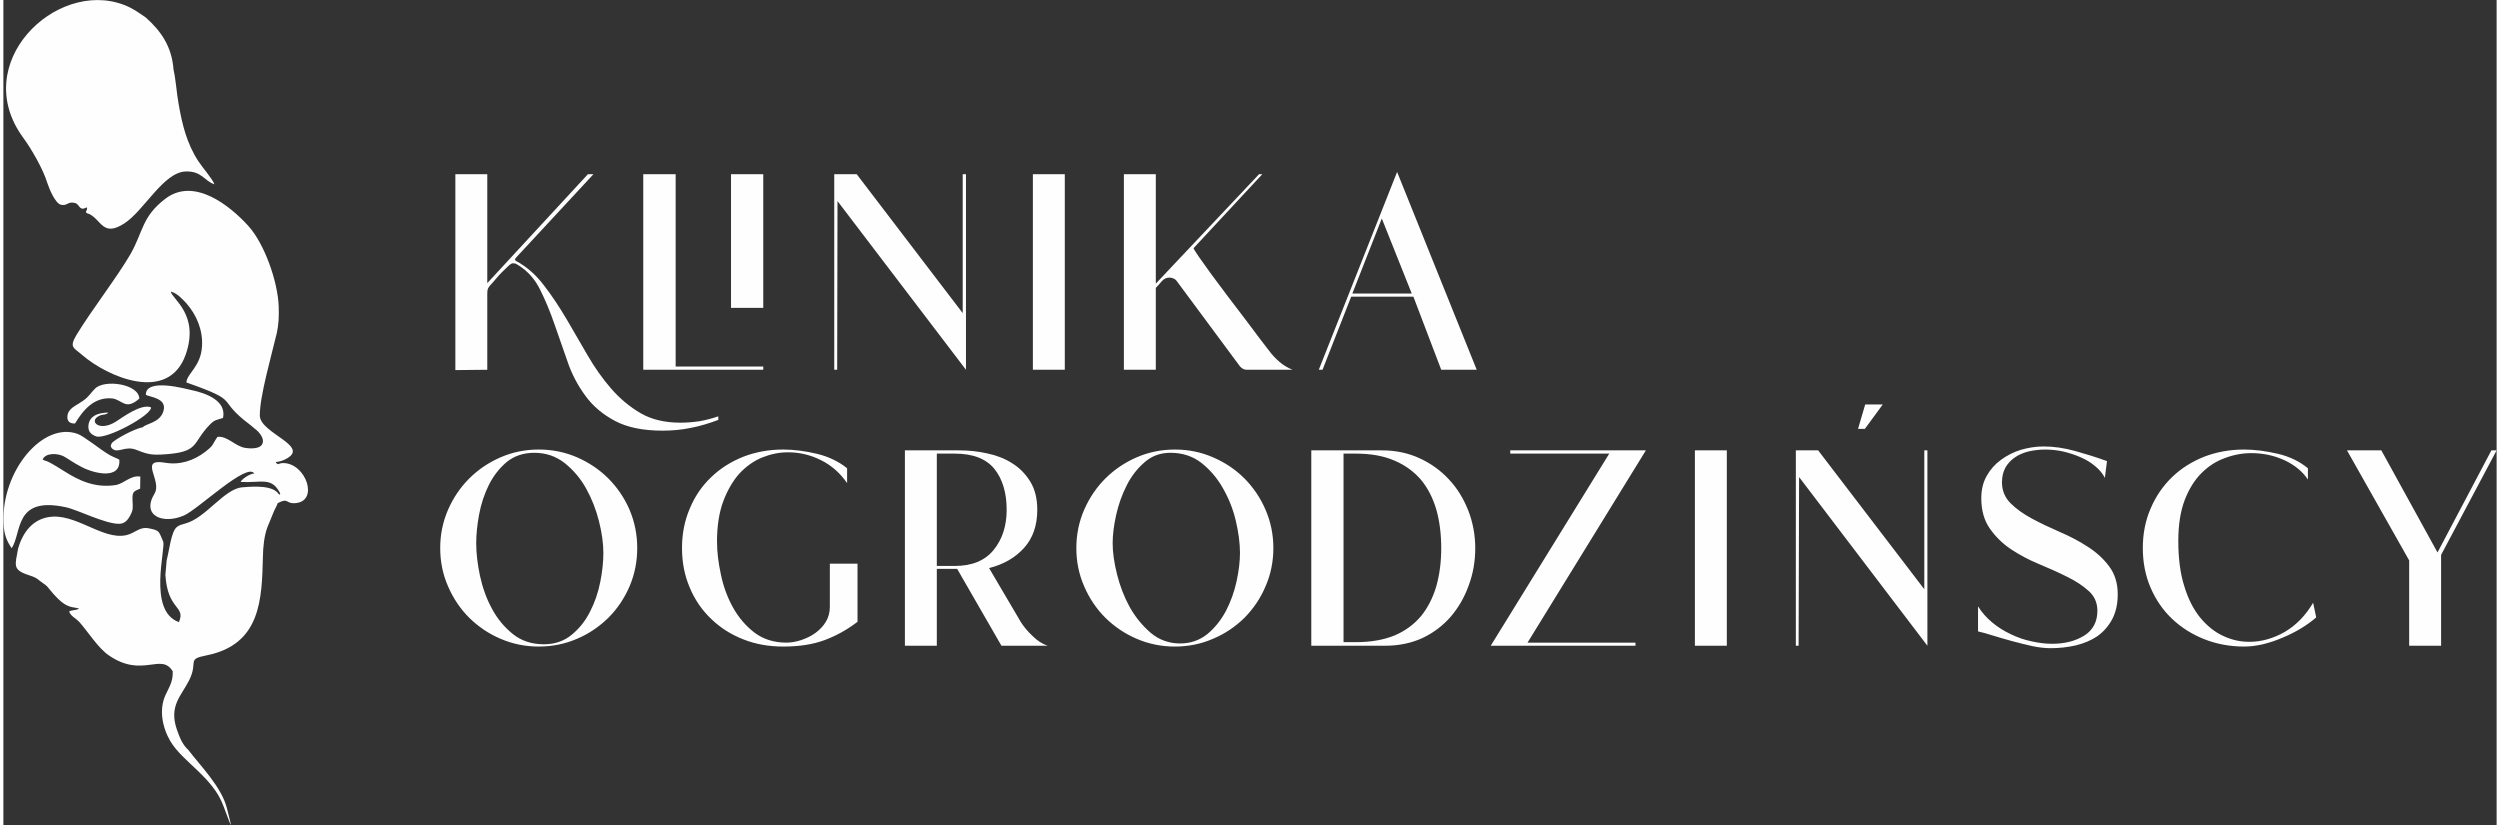
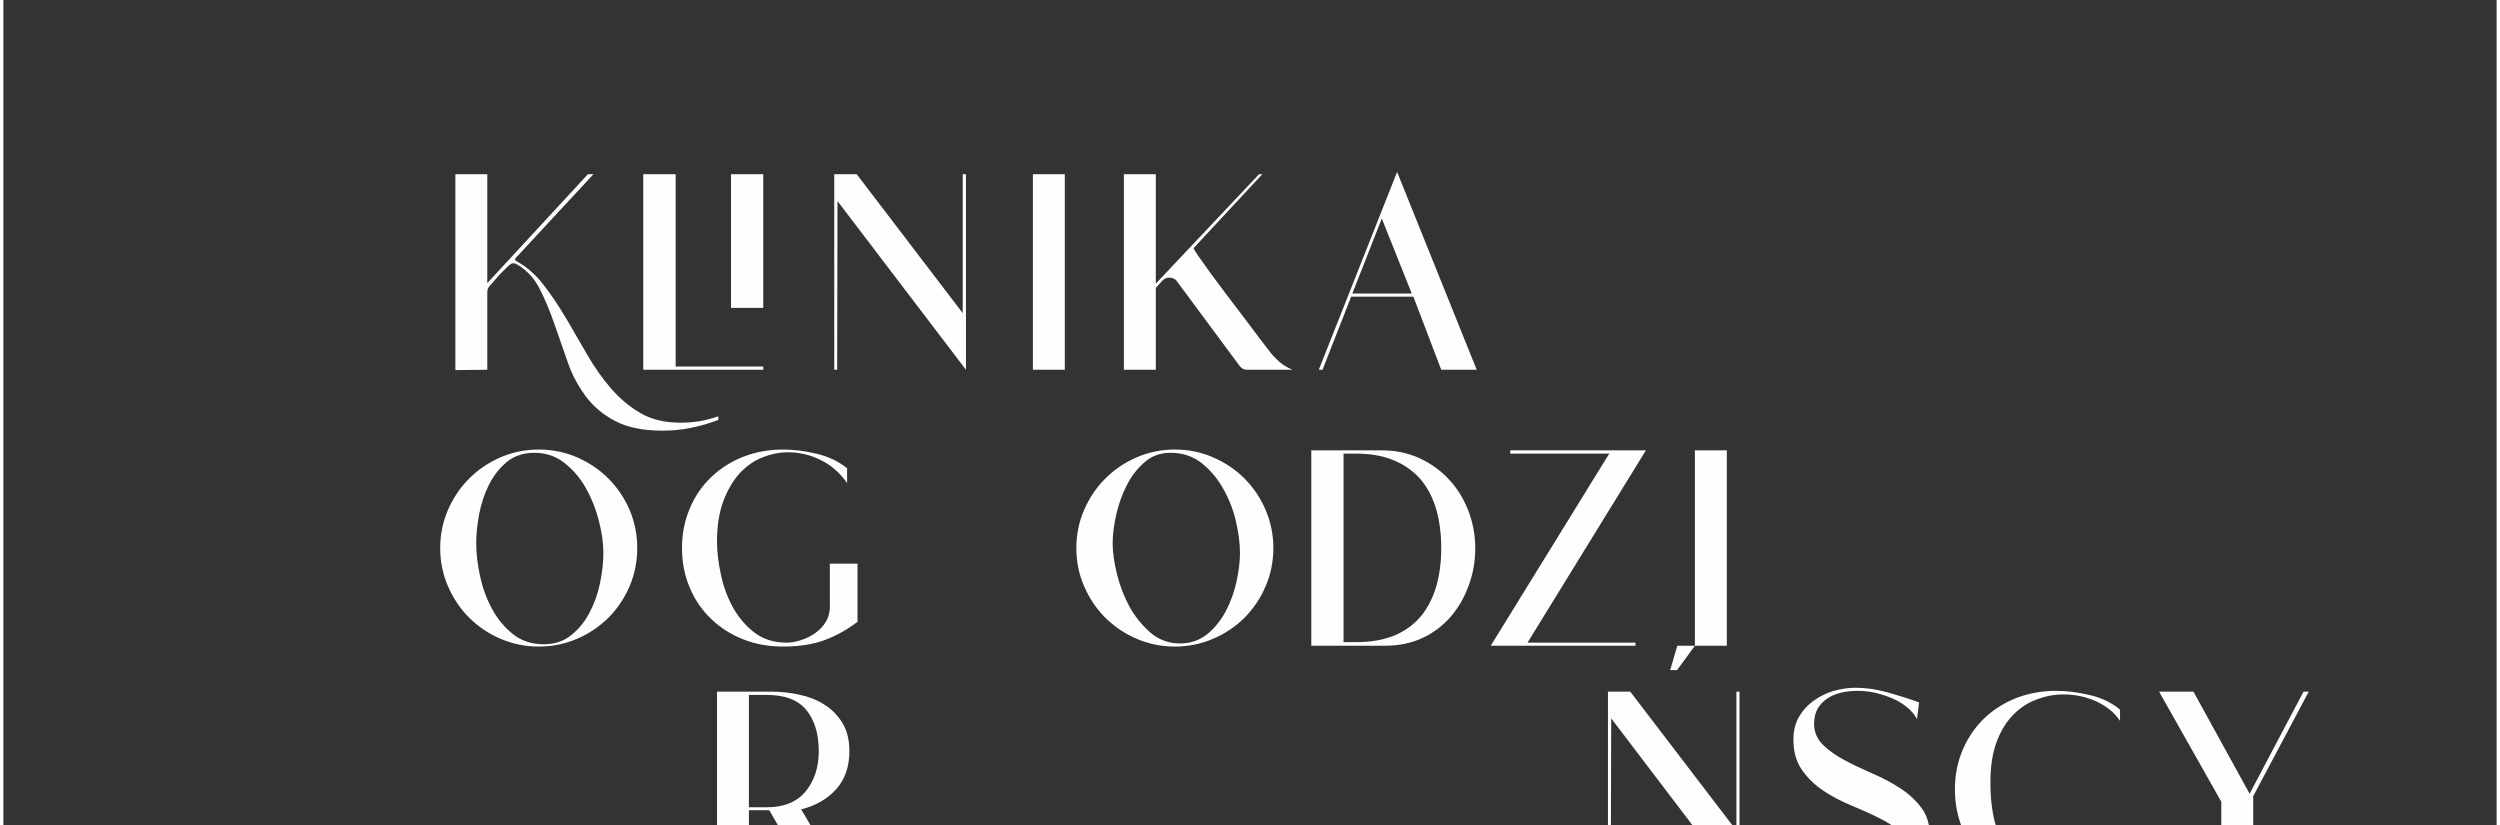
<svg xmlns="http://www.w3.org/2000/svg" xml:space="preserve" width="200px" height="66px" version="1.1" style="shape-rendering:geometricPrecision; text-rendering:geometricPrecision; image-rendering:optimizeQuality; fill-rule:evenodd; clip-rule:evenodd" viewBox="0 0 153.13 50.67">
  <rect x="0" y="0" width="153.13" height="50.67" fill="#333333" stroke="none" />
  <defs>
    <style type="text/css">
   
    .fil0 {fill:#FEFEFE}
    .fil1 {fill:#FEFEFE;fill-rule:nonzero}
   
  </style>
  </defs>
  <g id="Warstwa_x0020_1">
    <g id="_1852252554640">
-       <path class="fil0" d="M5.12 12.73c0.11,0.23 -0.27,0.3 0.17,0.42 0.74,0.38 0.83,1.42 2.14,0.57 1.22,-0.79 2.41,-3.17 3.79,-3.19 0.97,-0.02 1.12,0.58 1.74,0.79 -0.08,-0.28 -0.76,-1.07 -0.98,-1.41 -0.72,-1.1 -1,-2.27 -1.22,-3.54 -0.13,-0.72 -0.16,-1.43 -0.31,-2.09 -0.1,-1.4 -0.75,-2.36 -1.71,-3.21 -0.52,-0.35 -0.78,-0.56 -1.36,-0.78 -4.18,-1.57 -9.51,3.61 -6.16,8.17 0.52,0.71 1.22,1.93 1.48,2.78 0.12,0.37 0.48,1.23 0.82,1.33 0.41,0.11 0.43,-0.23 0.89,-0.1 0.28,0.08 0.25,0.53 0.71,0.26zm10.82 21.48c0.01,-0.64 0.08,-1.31 0.28,-1.84 0.11,-0.29 0.21,-0.48 0.32,-0.78 0.1,-0.28 0.23,-0.46 0.31,-0.69 0.7,-0.36 0.46,0.06 1.1,0 1.44,-0.13 0.63,-2.44 -0.75,-2.46 -0.12,0 -0.25,0.03 -0.34,0.07 -0.31,-0.2 -0.02,-0.08 0.37,-0.26 1.82,-0.82 -1.48,-1.61 -1.48,-2.73 -0.01,-1.16 0.7,-3.63 1.04,-5.05 0.12,-0.55 0.14,-1.03 0.12,-1.63 -0.05,-1.55 -0.88,-3.88 -1.87,-4.97 -1.12,-1.23 -3.31,-3 -5.07,-1.68 -1.47,1.11 -1.37,2.02 -2.16,3.41 -0.8,1.39 -2.46,3.54 -3.32,4.97 -0.46,0.78 -0.18,0.77 0.36,1.24 1.51,1.31 5.28,3 6.35,-0.04 0.85,-2.45 -0.83,-3.39 -0.92,-3.86 0.37,0.07 0.78,0.52 0.97,0.73 0.63,0.72 1.01,1.66 0.95,2.62 -0.07,1.26 -0.93,1.68 -0.96,2.23 3.5,1.23 1.69,0.94 3.94,2.62 0.09,0.07 0.16,0.14 0.25,0.21 0.28,0.2 0.72,0.7 0.4,1.05 -0.18,0.19 -0.68,0.19 -0.97,0.14 -0.63,-0.1 -1.1,-0.75 -1.71,-0.68 -0.35,0.5 -0.19,0.48 -0.74,0.91 -0.73,0.56 -1.57,0.83 -2.47,0.68 -1.68,-0.29 -0.16,1.08 -0.66,1.9 -0.82,1.36 0.52,1.9 1.81,1.34 0.85,-0.36 3.91,-3.32 4.32,-2.57 -0.19,-0.04 -0.77,0.32 -0.84,0.51 1.27,0.07 1.91,-0.34 2.43,0.7 -0.04,0.11 0.06,0.07 -0.08,0.06 -0.34,-0.55 -1.46,-0.5 -2.25,-0.43 -1.11,0.09 -2.23,1.88 -3.49,2.22 -0.2,0.06 -0.37,0.09 -0.53,0.22 -0.35,0.29 -0.46,1.44 -0.62,2.03l-0.08 0.9c0.13,2.21 1.27,1.89 0.83,2.91 -1.95,-0.69 -0.78,-4.57 -0.97,-4.96 -0.28,-0.63 -0.19,-0.67 -0.92,-0.81 -0.44,-0.08 -0.74,0.2 -1.1,0.35 -1.41,0.58 -3.11,-1.14 -4.75,-1.06 -1.21,0.06 -1.86,0.97 -2.14,1.98 -0.18,1.01 -0.36,1.29 0.68,1.62 0.34,0.11 0.45,0.17 0.68,0.36 0.3,0.24 0.34,0.19 0.58,0.51 0.18,0.22 0.3,0.36 0.49,0.55 0.64,0.65 1.02,0.51 1.32,0.63 -0.2,0.12 -0.46,0.08 -0.61,0.17 0.08,0.29 0.42,0.42 0.64,0.67 0.5,0.56 1.15,1.6 1.81,2.04 2.06,1.41 3.2,-0.2 3.91,0.97 0.03,0.63 -0.23,0.99 -0.44,1.45 -0.41,0.89 -0.21,1.98 0.3,2.85 0.76,1.27 2.61,2.21 3.25,3.96 0.62,1.65 0.54,1.44 0.22,0.15 -0.33,-1.3 -1.58,-2.55 -2.38,-3.59 -0.36,-0.32 -0.54,-0.8 -0.7,-1.26 -0.49,-1.44 0.28,-2.06 0.75,-2.99 0.6,-1.18 -0.19,-1.3 1.08,-1.55 3.36,-0.67 3.39,-3.49 3.46,-6.04zm-3.25 -8.14c0.29,-0.3 0.41,-0.27 0.8,-0.4 0.23,-1.07 -1.07,-1.53 -1.93,-1.71 -0.3,-0.06 -2.83,-0.78 -2.81,0.29 0.22,0.14 1.38,0.19 1.06,1.06 -0.24,0.67 -1.12,0.73 -1.24,0.93 -0.52,0.08 -1.81,0.79 -1.92,0.99 -0.09,0.18 -0.06,0.19 0.02,0.31 0.35,0.35 0.78,-0.18 1.47,0.08 0.58,0.22 0.82,0.33 1.52,0.3 2.46,-0.12 1.87,-0.67 3.03,-1.85zm-8.65 -0.82c-0.1,0.1 -0.31,0.79 0.36,0.76 0.49,-0.82 1.17,-1.64 2.27,-1.54 0.64,0.07 0.82,0.77 1.68,0.01 -0.04,-0.91 -2.14,-1.19 -2.71,-0.62 -0.31,0.3 -0.35,0.47 -0.74,0.75 -0.35,0.25 -0.68,0.37 -0.86,0.64zm2.41 0.09c-0.63,0 -1.22,0.21 -1.23,0.87 0,0.32 0.18,0.48 0.47,0.59 0.61,0.22 3.42,-1.29 3.38,-1.78 -0.6,-0.25 -1.76,0.62 -2.15,0.87 -1.03,0.65 -1.68,-0.01 -1.07,-0.33 0.27,-0.15 0.42,-0.04 0.6,-0.22zm0.68 6.83c0.32,-0.01 0.51,-0.23 0.65,-0.49 0.21,-0.4 0.17,-0.46 0.15,-0.98 -0.02,-0.55 0.11,-0.52 0.47,-0.69l0.01 -0.74c-0.58,-0.1 -1,0.43 -1.51,0.52 -1.27,0.2 -2.27,-0.28 -3.18,-0.86 -1.28,-0.81 -0.98,-0.52 -1.31,-0.71 0.18,-0.41 0.89,-0.4 1.3,-0.19 0.28,0.15 0.53,0.36 1.11,0.66 0.74,0.39 2.41,0.8 2.3,-0.46 -0.22,-0.12 -0.44,-0.18 -0.69,-0.34 -0.47,-0.28 -1.5,-1.11 -1.87,-1.24 -2.13,-0.78 -4.7,2.29 -4.55,5.49 0.03,0.69 0.19,1.08 0.5,1.53 0.64,-0.97 0.13,-3.2 3.31,-2.52 0.73,0.15 2.46,1.05 3.31,1.02z" />
-       <path class="fil1" d="M43.91 25.79c-0.56,0.21 -1.12,0.38 -1.69,0.49 -0.58,0.12 -1.15,0.17 -1.74,0.17 -1.19,0 -2.17,-0.2 -2.92,-0.6 -0.75,-0.4 -1.36,-0.91 -1.82,-1.55 -0.47,-0.64 -0.84,-1.34 -1.1,-2.12 -0.27,-0.78 -0.54,-1.54 -0.8,-2.29 -0.26,-0.75 -0.55,-1.45 -0.87,-2.09 -0.32,-0.65 -0.76,-1.15 -1.34,-1.51 -0.04,-0.03 -0.1,-0.06 -0.15,-0.09 -0.06,-0.02 -0.12,-0.03 -0.19,-0.03 -0.06,0 -0.15,0.05 -0.27,0.16 -0.11,0.1 -0.23,0.22 -0.36,0.35 -0.14,0.13 -0.26,0.27 -0.37,0.4 -0.12,0.14 -0.2,0.24 -0.25,0.29 -0.13,0.13 -0.21,0.23 -0.25,0.3 -0.05,0.08 -0.07,0.2 -0.07,0.38l0 4.66 -1.96 0.02 0 -12.03 1.96 0 0 6.69 6.18 -6.69 0.34 0 -4.75 5.12c-0.03,0.04 -0.06,0.07 -0.06,0.11 -0.01,0.04 0.02,0.08 0.08,0.11 0.66,0.36 1.22,0.86 1.7,1.5 0.49,0.63 0.94,1.32 1.38,2.06 0.43,0.73 0.86,1.47 1.29,2.22 0.44,0.76 0.92,1.44 1.45,2.05 0.53,0.61 1.13,1.11 1.81,1.51 0.68,0.39 1.49,0.58 2.44,0.58 0.39,0 0.78,-0.03 1.18,-0.09 0.39,-0.07 0.77,-0.17 1.15,-0.3l0 0.22zm2.76 -3.08l-7.37 0 0 -12.01 1.99 0 0 11.81 5.38 0 0 0.2zm-1.98 -3.8l0 -8.21 1.98 0 0 8.21 -1.98 0zm6.34 3.8l0 -12.01 1.38 0 6.51 8.53 0 -8.53 0.2 0 0 12.01 -7.89 -10.36 -0.02 10.36 -0.18 0zm12.2 0l0 -12.01 1.96 0 0 12.01 -1.96 0zm5.59 0l0 -12.01 1.96 0 0 6.72 6.34 -6.72 0.2 0 -4.22 4.54c0,0.04 0.11,0.22 0.31,0.51 0.2,0.29 0.46,0.65 0.77,1.08 0.31,0.42 0.65,0.88 1.03,1.38 0.38,0.5 0.73,0.97 1.08,1.42 0.34,0.45 0.64,0.85 0.9,1.2 0.27,0.35 0.45,0.59 0.54,0.7 0.18,0.25 0.39,0.47 0.64,0.69 0.24,0.21 0.51,0.37 0.81,0.49l-2.82 0c-0.16,0 -0.3,-0.08 -0.42,-0.22l-3.89 -5.25c-0.05,-0.06 -0.11,-0.11 -0.2,-0.14 -0.08,-0.04 -0.16,-0.05 -0.24,-0.05 -0.18,0 -0.34,0.08 -0.47,0.23 -0.13,0.16 -0.25,0.29 -0.36,0.4l0 5.03 -1.96 0zm11.97 0l4.81 -12.15 4.89 12.15 -2.18 0 -1.71 -4.49 -3.82 0 -1.76 4.49 -0.23 0zm2.06 -4.68l3.65 0 -1.84 -4.61 -1.81 4.61zm-43.92 15.63c0,0.84 -0.16,1.62 -0.47,2.35 -0.32,0.74 -0.75,1.38 -1.3,1.93 -0.55,0.54 -1.19,0.98 -1.92,1.29 -0.74,0.32 -1.52,0.48 -2.36,0.48 -0.83,0 -1.61,-0.16 -2.35,-0.48 -0.73,-0.31 -1.37,-0.75 -1.92,-1.29 -0.55,-0.55 -0.98,-1.19 -1.3,-1.93 -0.32,-0.73 -0.48,-1.51 -0.48,-2.35 0,-0.83 0.16,-1.61 0.48,-2.35 0.32,-0.73 0.75,-1.37 1.3,-1.92 0.55,-0.55 1.19,-0.98 1.92,-1.3 0.74,-0.32 1.52,-0.48 2.35,-0.48 0.84,0 1.62,0.16 2.36,0.48 0.73,0.32 1.37,0.75 1.92,1.3 0.55,0.55 0.98,1.19 1.3,1.92 0.31,0.74 0.47,1.52 0.47,2.35zm-9.89 -0.29c0,0.6 0.08,1.27 0.23,1.99 0.16,0.73 0.4,1.41 0.74,2.03 0.33,0.62 0.76,1.13 1.28,1.55 0.52,0.42 1.16,0.63 1.91,0.63 0.67,0 1.24,-0.2 1.7,-0.58 0.47,-0.38 0.85,-0.86 1.13,-1.42 0.29,-0.56 0.5,-1.17 0.63,-1.83 0.13,-0.65 0.19,-1.24 0.19,-1.78 0,-0.59 -0.09,-1.24 -0.27,-1.95 -0.18,-0.71 -0.44,-1.38 -0.79,-2.01 -0.35,-0.63 -0.8,-1.15 -1.33,-1.57 -0.53,-0.41 -1.14,-0.62 -1.85,-0.62 -0.66,0 -1.23,0.19 -1.69,0.56 -0.45,0.38 -0.82,0.85 -1.1,1.41 -0.28,0.56 -0.48,1.17 -0.6,1.81 -0.12,0.65 -0.18,1.24 -0.18,1.78zm23.42 1.25l0 3.57c-0.63,0.48 -1.29,0.85 -2.01,1.12 -0.72,0.27 -1.57,0.4 -2.55,0.4 -0.88,0 -1.7,-0.14 -2.45,-0.44 -0.75,-0.29 -1.41,-0.71 -1.97,-1.25 -0.57,-0.54 -1.01,-1.18 -1.32,-1.92 -0.32,-0.74 -0.48,-1.56 -0.48,-2.44 0,-0.88 0.16,-1.69 0.48,-2.43 0.31,-0.75 0.75,-1.39 1.32,-1.93 0.56,-0.54 1.22,-0.95 1.97,-1.25 0.75,-0.29 1.57,-0.44 2.45,-0.44 0.65,0 1.34,0.09 2.06,0.26 0.71,0.17 1.34,0.47 1.86,0.89l0 0.91c-0.43,-0.62 -0.96,-1.09 -1.61,-1.41 -0.64,-0.32 -1.31,-0.48 -2.02,-0.48 -0.54,0 -1.07,0.11 -1.59,0.32 -0.52,0.21 -0.99,0.55 -1.4,0.99 -0.4,0.45 -0.73,1.02 -0.99,1.71 -0.25,0.68 -0.38,1.5 -0.38,2.45 0,0.63 0.08,1.31 0.24,2.04 0.15,0.73 0.4,1.4 0.74,2.02 0.35,0.62 0.79,1.14 1.33,1.55 0.53,0.4 1.19,0.61 1.96,0.61 0.29,0 0.6,-0.06 0.91,-0.16 0.32,-0.11 0.61,-0.25 0.87,-0.44 0.26,-0.19 0.48,-0.42 0.64,-0.69 0.16,-0.27 0.24,-0.57 0.24,-0.92l0 -2.64 1.7 0zm25.54 -0.96c0,0.84 -0.16,1.62 -0.48,2.35 -0.31,0.74 -0.75,1.38 -1.29,1.93 -0.55,0.54 -1.19,0.98 -1.93,1.29 -0.73,0.32 -1.51,0.48 -2.35,0.48 -0.83,0 -1.61,-0.16 -2.35,-0.48 -0.73,-0.31 -1.37,-0.75 -1.92,-1.29 -0.55,-0.55 -0.98,-1.19 -1.3,-1.93 -0.32,-0.73 -0.48,-1.51 -0.48,-2.35 0,-0.83 0.16,-1.61 0.48,-2.35 0.32,-0.73 0.75,-1.37 1.3,-1.92 0.55,-0.55 1.19,-0.98 1.92,-1.3 0.74,-0.32 1.52,-0.48 2.35,-0.48 0.84,0 1.62,0.16 2.35,0.48 0.74,0.32 1.38,0.75 1.93,1.3 0.54,0.55 0.98,1.19 1.29,1.92 0.32,0.74 0.48,1.52 0.48,2.35zm-9.87 -0.29c0,0.55 0.09,1.19 0.27,1.91 0.18,0.72 0.44,1.39 0.78,2.01 0.35,0.62 0.78,1.14 1.29,1.58 0.51,0.43 1.12,0.65 1.8,0.65 0.65,0 1.21,-0.2 1.68,-0.58 0.46,-0.38 0.84,-0.86 1.14,-1.42 0.29,-0.56 0.51,-1.17 0.65,-1.81 0.14,-0.65 0.21,-1.23 0.21,-1.75 0,-0.61 -0.09,-1.27 -0.26,-1.99 -0.17,-0.72 -0.44,-1.38 -0.79,-1.99 -0.35,-0.62 -0.79,-1.13 -1.32,-1.55 -0.53,-0.41 -1.16,-0.62 -1.9,-0.62 -0.62,0 -1.15,0.19 -1.6,0.59 -0.45,0.39 -0.82,0.87 -1.1,1.44 -0.29,0.57 -0.5,1.18 -0.64,1.81 -0.14,0.64 -0.21,1.21 -0.21,1.72zm22.27 0.29c0,0.8 -0.13,1.57 -0.4,2.29 -0.26,0.73 -0.63,1.37 -1.11,1.93 -0.48,0.55 -1.06,0.99 -1.74,1.31 -0.68,0.31 -1.44,0.47 -2.29,0.47l-4.53 0 0 -12 4.33 0c0.84,0 1.61,0.16 2.31,0.48 0.7,0.32 1.3,0.75 1.81,1.3 0.51,0.54 0.9,1.18 1.19,1.91 0.28,0.72 0.43,1.5 0.43,2.31zm-8.09 5.78l0.76 0c0.92,0 1.7,-0.14 2.37,-0.41 0.66,-0.28 1.2,-0.68 1.63,-1.19 0.42,-0.52 0.73,-1.13 0.94,-1.84 0.2,-0.71 0.3,-1.49 0.3,-2.34 0,-0.86 -0.1,-1.65 -0.3,-2.36 -0.21,-0.71 -0.52,-1.32 -0.94,-1.83 -0.43,-0.5 -0.97,-0.9 -1.63,-1.18 -0.67,-0.29 -1.45,-0.43 -2.37,-0.43l-0.76 0 0 11.58zm17.93 0.22l-8.89 0 7.28 -11.8 -6.08 0 0 -0.2 8.33 0 -7.27 11.81 6.63 0 0 0.19zm3.65 0l0 -12 1.96 0 0 12 -1.96 0zm11.54 -14.82l-1.1 1.5 -0.42 0 0.44 -1.5 1.08 0zm-5.34 14.82l0 -12 1.37 0 6.52 8.53 0 -8.53 0.19 0 0 12 -7.88 -10.36 -0.03 10.36 -0.17 0zm19.77 -3.16c0,0.61 -0.12,1.12 -0.35,1.55 -0.23,0.42 -0.53,0.76 -0.91,1.03 -0.39,0.26 -0.83,0.44 -1.32,0.56 -0.49,0.11 -1,0.17 -1.54,0.17 -0.34,0 -0.72,-0.04 -1.14,-0.13 -0.41,-0.09 -0.83,-0.2 -1.25,-0.31 -0.41,-0.11 -0.8,-0.23 -1.17,-0.34 -0.37,-0.12 -0.67,-0.2 -0.9,-0.25l0 -1.54c0.23,0.37 0.52,0.7 0.87,0.99 0.35,0.29 0.73,0.53 1.14,0.72 0.41,0.2 0.84,0.35 1.28,0.44 0.44,0.1 0.86,0.15 1.27,0.15 0.77,0 1.42,-0.17 1.96,-0.5 0.54,-0.34 0.81,-0.85 0.81,-1.53 0,-0.49 -0.18,-0.9 -0.53,-1.21 -0.35,-0.32 -0.79,-0.61 -1.32,-0.87 -0.53,-0.27 -1.1,-0.52 -1.72,-0.78 -0.61,-0.25 -1.18,-0.55 -1.71,-0.9 -0.53,-0.35 -0.97,-0.78 -1.32,-1.28 -0.35,-0.49 -0.53,-1.12 -0.53,-1.87 0,-0.52 0.11,-0.98 0.33,-1.37 0.22,-0.39 0.51,-0.72 0.88,-0.99 0.37,-0.27 0.78,-0.48 1.24,-0.62 0.46,-0.13 0.91,-0.2 1.37,-0.2 0.62,0 1.27,0.09 1.95,0.28 0.68,0.19 1.32,0.39 1.95,0.62l-0.13 1.03c-0.14,-0.28 -0.35,-0.52 -0.61,-0.73 -0.26,-0.22 -0.56,-0.4 -0.89,-0.54 -0.34,-0.15 -0.69,-0.26 -1.06,-0.35 -0.36,-0.08 -0.74,-0.12 -1.11,-0.12 -0.34,0 -0.67,0.04 -0.99,0.11 -0.32,0.08 -0.6,0.19 -0.85,0.36 -0.24,0.16 -0.44,0.37 -0.59,0.62 -0.14,0.26 -0.22,0.56 -0.22,0.92 0,0.51 0.18,0.94 0.53,1.29 0.35,0.35 0.79,0.66 1.31,0.94 0.52,0.28 1.09,0.55 1.71,0.82 0.63,0.27 1.2,0.57 1.72,0.91 0.52,0.33 0.96,0.73 1.31,1.2 0.35,0.46 0.53,1.04 0.53,1.72zm12.19 1.42c-0.29,0.25 -0.61,0.48 -0.96,0.69 -0.35,0.21 -0.73,0.4 -1.12,0.56 -0.39,0.17 -0.79,0.3 -1.19,0.4 -0.4,0.09 -0.78,0.14 -1.16,0.14 -0.86,0 -1.68,-0.15 -2.44,-0.45 -0.76,-0.3 -1.42,-0.72 -1.98,-1.25 -0.56,-0.53 -1,-1.17 -1.32,-1.91 -0.32,-0.74 -0.48,-1.56 -0.48,-2.44 0,-0.88 0.16,-1.69 0.48,-2.43 0.32,-0.75 0.76,-1.39 1.32,-1.93 0.56,-0.54 1.22,-0.95 1.97,-1.25 0.75,-0.29 1.57,-0.44 2.45,-0.44 0.65,0 1.34,0.09 2.07,0.26 0.73,0.17 1.34,0.47 1.85,0.89l0 0.69c-0.33,-0.49 -0.8,-0.88 -1.43,-1.18 -0.63,-0.29 -1.31,-0.44 -2.05,-0.44 -0.54,0 -1.08,0.1 -1.61,0.3 -0.54,0.19 -1.02,0.5 -1.45,0.93 -0.42,0.42 -0.77,0.98 -1.03,1.66 -0.26,0.69 -0.39,1.52 -0.39,2.5 0,1.08 0.12,2.01 0.37,2.79 0.24,0.79 0.57,1.43 0.98,1.93 0.41,0.49 0.87,0.87 1.39,1.11 0.53,0.25 1.06,0.37 1.62,0.37 0.75,0 1.48,-0.21 2.18,-0.61 0.7,-0.41 1.28,-1.01 1.74,-1.79l0.19 0.9zm5.71 1.74l0 -5.24 -3.82 -6.76 2.11 0 3.45 6.27 3.31 -6.27 0.32 0 -3.41 6.42 0 5.58 -1.96 0zm-92.39 0l0 -12 3.33 0c0.59,0 1.17,0.06 1.74,0.19 0.57,0.12 1.08,0.32 1.53,0.61 0.45,0.28 0.82,0.66 1.1,1.12 0.29,0.47 0.43,1.05 0.43,1.73 0,0.96 -0.27,1.74 -0.81,2.34 -0.54,0.6 -1.25,1.01 -2.15,1.24l1.96 3.33c0.18,0.28 0.41,0.56 0.71,0.84 0.29,0.29 0.6,0.49 0.93,0.6l-2.84 0 -2.72 -4.72 -1.25 0 0 4.72 -1.96 0zm1.96 -4.9l1.1 0c1.05,0 1.84,-0.32 2.38,-0.97 0.54,-0.66 0.81,-1.48 0.81,-2.48 0,-1.06 -0.26,-1.9 -0.76,-2.52 -0.51,-0.62 -1.32,-0.93 -2.43,-0.93l-1.1 0 0 6.9z" />
+       <path class="fil1" d="M43.91 25.79c-0.56,0.21 -1.12,0.38 -1.69,0.49 -0.58,0.12 -1.15,0.17 -1.74,0.17 -1.19,0 -2.17,-0.2 -2.92,-0.6 -0.75,-0.4 -1.36,-0.91 -1.82,-1.55 -0.47,-0.64 -0.84,-1.34 -1.1,-2.12 -0.27,-0.78 -0.54,-1.54 -0.8,-2.29 -0.26,-0.75 -0.55,-1.45 -0.87,-2.09 -0.32,-0.65 -0.76,-1.15 -1.34,-1.51 -0.04,-0.03 -0.1,-0.06 -0.15,-0.09 -0.06,-0.02 -0.12,-0.03 -0.19,-0.03 -0.06,0 -0.15,0.05 -0.27,0.16 -0.11,0.1 -0.23,0.22 -0.36,0.35 -0.14,0.13 -0.26,0.27 -0.37,0.4 -0.12,0.14 -0.2,0.24 -0.25,0.29 -0.13,0.13 -0.21,0.23 -0.25,0.3 -0.05,0.08 -0.07,0.2 -0.07,0.38l0 4.66 -1.96 0.02 0 -12.03 1.96 0 0 6.69 6.18 -6.69 0.34 0 -4.75 5.12c-0.03,0.04 -0.06,0.07 -0.06,0.11 -0.01,0.04 0.02,0.08 0.08,0.11 0.66,0.36 1.22,0.86 1.7,1.5 0.49,0.63 0.94,1.32 1.38,2.06 0.43,0.73 0.86,1.47 1.29,2.22 0.44,0.76 0.92,1.44 1.45,2.05 0.53,0.61 1.13,1.11 1.81,1.51 0.68,0.39 1.49,0.58 2.44,0.58 0.39,0 0.78,-0.03 1.18,-0.09 0.39,-0.07 0.77,-0.17 1.15,-0.3l0 0.22zm2.76 -3.08l-7.37 0 0 -12.01 1.99 0 0 11.81 5.38 0 0 0.2zm-1.98 -3.8l0 -8.21 1.98 0 0 8.21 -1.98 0zm6.34 3.8l0 -12.01 1.38 0 6.51 8.53 0 -8.53 0.2 0 0 12.01 -7.89 -10.36 -0.02 10.36 -0.18 0zm12.2 0l0 -12.01 1.96 0 0 12.01 -1.96 0zm5.59 0l0 -12.01 1.96 0 0 6.72 6.34 -6.72 0.2 0 -4.22 4.54c0,0.04 0.11,0.22 0.31,0.51 0.2,0.29 0.46,0.65 0.77,1.08 0.31,0.42 0.65,0.88 1.03,1.38 0.38,0.5 0.73,0.97 1.08,1.42 0.34,0.45 0.64,0.85 0.9,1.2 0.27,0.35 0.45,0.59 0.54,0.7 0.18,0.25 0.39,0.47 0.64,0.69 0.24,0.21 0.51,0.37 0.81,0.49l-2.82 0c-0.16,0 -0.3,-0.08 -0.42,-0.22l-3.89 -5.25c-0.05,-0.06 -0.11,-0.11 -0.2,-0.14 -0.08,-0.04 -0.16,-0.05 -0.24,-0.05 -0.18,0 -0.34,0.08 -0.47,0.23 -0.13,0.16 -0.25,0.29 -0.36,0.4l0 5.03 -1.96 0zm11.97 0l4.81 -12.15 4.89 12.15 -2.18 0 -1.71 -4.49 -3.82 0 -1.76 4.49 -0.23 0zm2.06 -4.68l3.65 0 -1.84 -4.61 -1.81 4.61zm-43.92 15.63c0,0.84 -0.16,1.62 -0.47,2.35 -0.32,0.74 -0.75,1.38 -1.3,1.93 -0.55,0.54 -1.19,0.98 -1.92,1.29 -0.74,0.32 -1.52,0.48 -2.36,0.48 -0.83,0 -1.61,-0.16 -2.35,-0.48 -0.73,-0.31 -1.37,-0.75 -1.92,-1.29 -0.55,-0.55 -0.98,-1.19 -1.3,-1.93 -0.32,-0.73 -0.48,-1.51 -0.48,-2.35 0,-0.83 0.16,-1.61 0.48,-2.35 0.32,-0.73 0.75,-1.37 1.3,-1.92 0.55,-0.55 1.19,-0.98 1.92,-1.3 0.74,-0.32 1.52,-0.48 2.35,-0.48 0.84,0 1.62,0.16 2.36,0.48 0.73,0.32 1.37,0.75 1.92,1.3 0.55,0.55 0.98,1.19 1.3,1.92 0.31,0.74 0.47,1.52 0.47,2.35zm-9.89 -0.29c0,0.6 0.08,1.27 0.23,1.99 0.16,0.73 0.4,1.41 0.74,2.03 0.33,0.62 0.76,1.13 1.28,1.55 0.52,0.42 1.16,0.63 1.91,0.63 0.67,0 1.24,-0.2 1.7,-0.58 0.47,-0.38 0.85,-0.86 1.13,-1.42 0.29,-0.56 0.5,-1.17 0.63,-1.83 0.13,-0.65 0.19,-1.24 0.19,-1.78 0,-0.59 -0.09,-1.24 -0.27,-1.95 -0.18,-0.71 -0.44,-1.38 -0.79,-2.01 -0.35,-0.63 -0.8,-1.15 -1.33,-1.57 -0.53,-0.41 -1.14,-0.62 -1.85,-0.62 -0.66,0 -1.23,0.19 -1.69,0.56 -0.45,0.38 -0.82,0.85 -1.1,1.41 -0.28,0.56 -0.48,1.17 -0.6,1.81 -0.12,0.65 -0.18,1.24 -0.18,1.78zm23.42 1.25l0 3.57c-0.63,0.48 -1.29,0.85 -2.01,1.12 -0.72,0.27 -1.57,0.4 -2.55,0.4 -0.88,0 -1.7,-0.14 -2.45,-0.44 -0.75,-0.29 -1.41,-0.71 -1.97,-1.25 -0.57,-0.54 -1.01,-1.18 -1.32,-1.92 -0.32,-0.74 -0.48,-1.56 -0.48,-2.44 0,-0.88 0.16,-1.69 0.48,-2.43 0.31,-0.75 0.75,-1.39 1.32,-1.93 0.56,-0.54 1.22,-0.95 1.97,-1.25 0.75,-0.29 1.57,-0.44 2.45,-0.44 0.65,0 1.34,0.09 2.06,0.26 0.71,0.17 1.34,0.47 1.86,0.89l0 0.91c-0.43,-0.62 -0.96,-1.09 -1.61,-1.41 -0.64,-0.32 -1.31,-0.48 -2.02,-0.48 -0.54,0 -1.07,0.11 -1.59,0.32 -0.52,0.21 -0.99,0.55 -1.4,0.99 -0.4,0.45 -0.73,1.02 -0.99,1.71 -0.25,0.68 -0.38,1.5 -0.38,2.45 0,0.63 0.08,1.31 0.24,2.04 0.15,0.73 0.4,1.4 0.74,2.02 0.35,0.62 0.79,1.14 1.33,1.55 0.53,0.4 1.19,0.61 1.96,0.61 0.29,0 0.6,-0.06 0.91,-0.16 0.32,-0.11 0.61,-0.25 0.87,-0.44 0.26,-0.19 0.48,-0.42 0.64,-0.69 0.16,-0.27 0.24,-0.57 0.24,-0.92l0 -2.64 1.7 0zm25.54 -0.96c0,0.84 -0.16,1.62 -0.48,2.35 -0.31,0.74 -0.75,1.38 -1.29,1.93 -0.55,0.54 -1.19,0.98 -1.93,1.29 -0.73,0.32 -1.51,0.48 -2.35,0.48 -0.83,0 -1.61,-0.16 -2.35,-0.48 -0.73,-0.31 -1.37,-0.75 -1.92,-1.29 -0.55,-0.55 -0.98,-1.19 -1.3,-1.93 -0.32,-0.73 -0.48,-1.51 -0.48,-2.35 0,-0.83 0.16,-1.61 0.48,-2.35 0.32,-0.73 0.75,-1.37 1.3,-1.92 0.55,-0.55 1.19,-0.98 1.92,-1.3 0.74,-0.32 1.52,-0.48 2.35,-0.48 0.84,0 1.62,0.16 2.35,0.48 0.74,0.32 1.38,0.75 1.93,1.3 0.54,0.55 0.98,1.19 1.29,1.92 0.32,0.74 0.48,1.52 0.48,2.35zm-9.87 -0.29c0,0.55 0.09,1.19 0.27,1.91 0.18,0.72 0.44,1.39 0.78,2.01 0.35,0.62 0.78,1.14 1.29,1.58 0.51,0.43 1.12,0.65 1.8,0.65 0.65,0 1.21,-0.2 1.68,-0.58 0.46,-0.38 0.84,-0.86 1.14,-1.42 0.29,-0.56 0.51,-1.17 0.65,-1.81 0.14,-0.65 0.21,-1.23 0.21,-1.75 0,-0.61 -0.09,-1.27 -0.26,-1.99 -0.17,-0.72 -0.44,-1.38 -0.79,-1.99 -0.35,-0.62 -0.79,-1.13 -1.32,-1.55 -0.53,-0.41 -1.16,-0.62 -1.9,-0.62 -0.62,0 -1.15,0.19 -1.6,0.59 -0.45,0.39 -0.82,0.87 -1.1,1.44 -0.29,0.57 -0.5,1.18 -0.64,1.81 -0.14,0.64 -0.21,1.21 -0.21,1.72zm22.27 0.29c0,0.8 -0.13,1.57 -0.4,2.29 -0.26,0.73 -0.63,1.37 -1.11,1.93 -0.48,0.55 -1.06,0.99 -1.74,1.31 -0.68,0.31 -1.44,0.47 -2.29,0.47l-4.53 0 0 -12 4.33 0c0.84,0 1.61,0.16 2.31,0.48 0.7,0.32 1.3,0.75 1.81,1.3 0.51,0.54 0.9,1.18 1.19,1.91 0.28,0.72 0.43,1.5 0.43,2.31zm-8.09 5.78l0.76 0c0.92,0 1.7,-0.14 2.37,-0.41 0.66,-0.28 1.2,-0.68 1.63,-1.19 0.42,-0.52 0.73,-1.13 0.94,-1.84 0.2,-0.71 0.3,-1.49 0.3,-2.34 0,-0.86 -0.1,-1.65 -0.3,-2.36 -0.21,-0.71 -0.52,-1.32 -0.94,-1.83 -0.43,-0.5 -0.97,-0.9 -1.63,-1.18 -0.67,-0.29 -1.45,-0.43 -2.37,-0.43l-0.76 0 0 11.58zm17.93 0.22l-8.89 0 7.28 -11.8 -6.08 0 0 -0.2 8.33 0 -7.27 11.81 6.63 0 0 0.19zm3.65 0l0 -12 1.96 0 0 12 -1.96 0zl-1.1 1.5 -0.42 0 0.44 -1.5 1.08 0zm-5.34 14.82l0 -12 1.37 0 6.52 8.53 0 -8.53 0.19 0 0 12 -7.88 -10.36 -0.03 10.36 -0.17 0zm19.77 -3.16c0,0.61 -0.12,1.12 -0.35,1.55 -0.23,0.42 -0.53,0.76 -0.91,1.03 -0.39,0.26 -0.83,0.44 -1.32,0.56 -0.49,0.11 -1,0.17 -1.54,0.17 -0.34,0 -0.72,-0.04 -1.14,-0.13 -0.41,-0.09 -0.83,-0.2 -1.25,-0.31 -0.41,-0.11 -0.8,-0.23 -1.17,-0.34 -0.37,-0.12 -0.67,-0.2 -0.9,-0.25l0 -1.54c0.23,0.37 0.52,0.7 0.87,0.99 0.35,0.29 0.73,0.53 1.14,0.72 0.41,0.2 0.84,0.35 1.28,0.44 0.44,0.1 0.86,0.15 1.27,0.15 0.77,0 1.42,-0.17 1.96,-0.5 0.54,-0.34 0.81,-0.85 0.81,-1.53 0,-0.49 -0.18,-0.9 -0.53,-1.21 -0.35,-0.32 -0.79,-0.61 -1.32,-0.87 -0.53,-0.27 -1.1,-0.52 -1.72,-0.78 -0.61,-0.25 -1.18,-0.55 -1.71,-0.9 -0.53,-0.35 -0.97,-0.78 -1.32,-1.28 -0.35,-0.49 -0.53,-1.12 -0.53,-1.87 0,-0.52 0.11,-0.98 0.33,-1.37 0.22,-0.39 0.51,-0.72 0.88,-0.99 0.37,-0.27 0.78,-0.48 1.24,-0.62 0.46,-0.13 0.91,-0.2 1.37,-0.2 0.62,0 1.27,0.09 1.95,0.28 0.68,0.19 1.32,0.39 1.95,0.62l-0.13 1.03c-0.14,-0.28 -0.35,-0.52 -0.61,-0.73 -0.26,-0.22 -0.56,-0.4 -0.89,-0.54 -0.34,-0.15 -0.69,-0.26 -1.06,-0.35 -0.36,-0.08 -0.74,-0.12 -1.11,-0.12 -0.34,0 -0.67,0.04 -0.99,0.11 -0.32,0.08 -0.6,0.19 -0.85,0.36 -0.24,0.16 -0.44,0.37 -0.59,0.62 -0.14,0.26 -0.22,0.56 -0.22,0.92 0,0.51 0.18,0.94 0.53,1.29 0.35,0.35 0.79,0.66 1.31,0.94 0.52,0.28 1.09,0.55 1.71,0.82 0.63,0.27 1.2,0.57 1.72,0.91 0.52,0.33 0.96,0.73 1.31,1.2 0.35,0.46 0.53,1.04 0.53,1.72zm12.19 1.42c-0.29,0.25 -0.61,0.48 -0.96,0.69 -0.35,0.21 -0.73,0.4 -1.12,0.56 -0.39,0.17 -0.79,0.3 -1.19,0.4 -0.4,0.09 -0.78,0.14 -1.16,0.14 -0.86,0 -1.68,-0.15 -2.44,-0.45 -0.76,-0.3 -1.42,-0.72 -1.98,-1.25 -0.56,-0.53 -1,-1.17 -1.32,-1.91 -0.32,-0.74 -0.48,-1.56 -0.48,-2.44 0,-0.88 0.16,-1.69 0.48,-2.43 0.32,-0.75 0.76,-1.39 1.32,-1.93 0.56,-0.54 1.22,-0.95 1.97,-1.25 0.75,-0.29 1.57,-0.44 2.45,-0.44 0.65,0 1.34,0.09 2.07,0.26 0.73,0.17 1.34,0.47 1.85,0.89l0 0.69c-0.33,-0.49 -0.8,-0.88 -1.43,-1.18 -0.63,-0.29 -1.31,-0.44 -2.05,-0.44 -0.54,0 -1.08,0.1 -1.61,0.3 -0.54,0.19 -1.02,0.5 -1.45,0.93 -0.42,0.42 -0.77,0.98 -1.03,1.66 -0.26,0.69 -0.39,1.52 -0.39,2.5 0,1.08 0.12,2.01 0.37,2.79 0.24,0.79 0.57,1.43 0.98,1.93 0.41,0.49 0.87,0.87 1.39,1.11 0.53,0.25 1.06,0.37 1.62,0.37 0.75,0 1.48,-0.21 2.18,-0.61 0.7,-0.41 1.28,-1.01 1.74,-1.79l0.19 0.9zm5.71 1.74l0 -5.24 -3.82 -6.76 2.11 0 3.45 6.27 3.31 -6.27 0.32 0 -3.41 6.42 0 5.58 -1.96 0zm-92.39 0l0 -12 3.33 0c0.59,0 1.17,0.06 1.74,0.19 0.57,0.12 1.08,0.32 1.53,0.61 0.45,0.28 0.82,0.66 1.1,1.12 0.29,0.47 0.43,1.05 0.43,1.73 0,0.96 -0.27,1.74 -0.81,2.34 -0.54,0.6 -1.25,1.01 -2.15,1.24l1.96 3.33c0.18,0.28 0.41,0.56 0.71,0.84 0.29,0.29 0.6,0.49 0.93,0.6l-2.84 0 -2.72 -4.72 -1.25 0 0 4.72 -1.96 0zm1.96 -4.9l1.1 0c1.05,0 1.84,-0.32 2.38,-0.97 0.54,-0.66 0.81,-1.48 0.81,-2.48 0,-1.06 -0.26,-1.9 -0.76,-2.52 -0.51,-0.62 -1.32,-0.93 -2.43,-0.93l-1.1 0 0 6.9z" />
    </g>
  </g>
</svg>